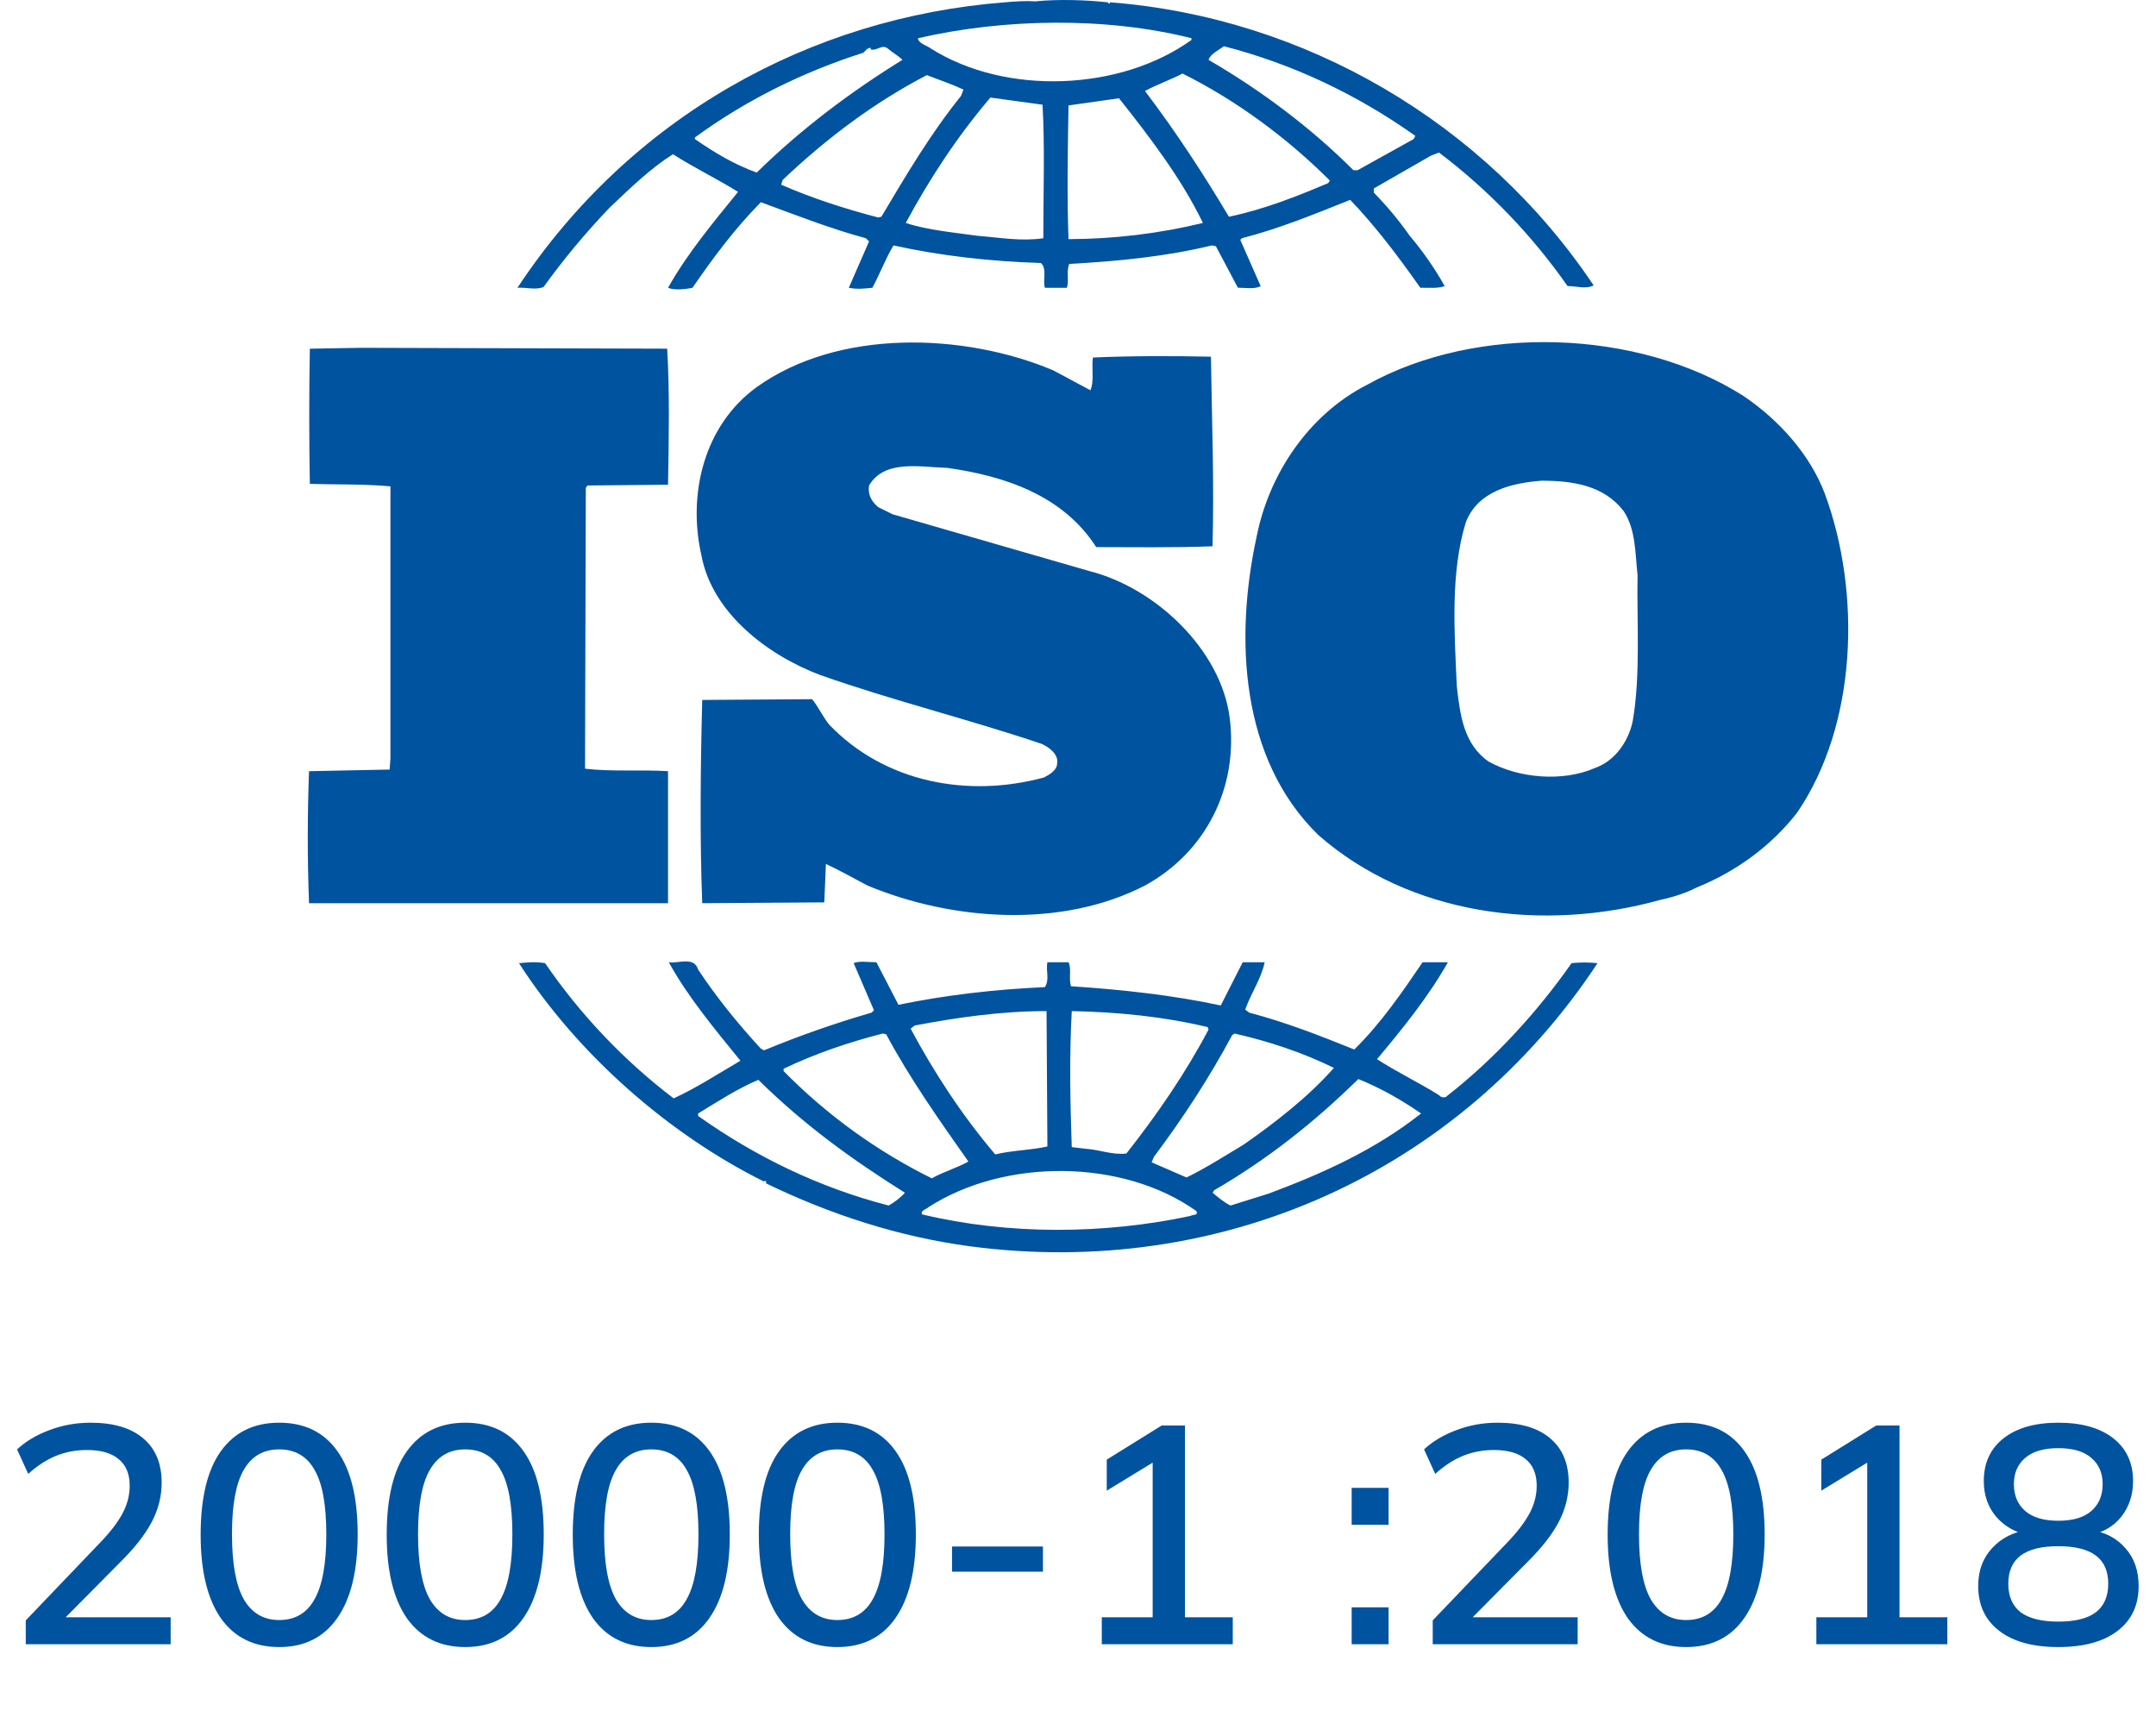
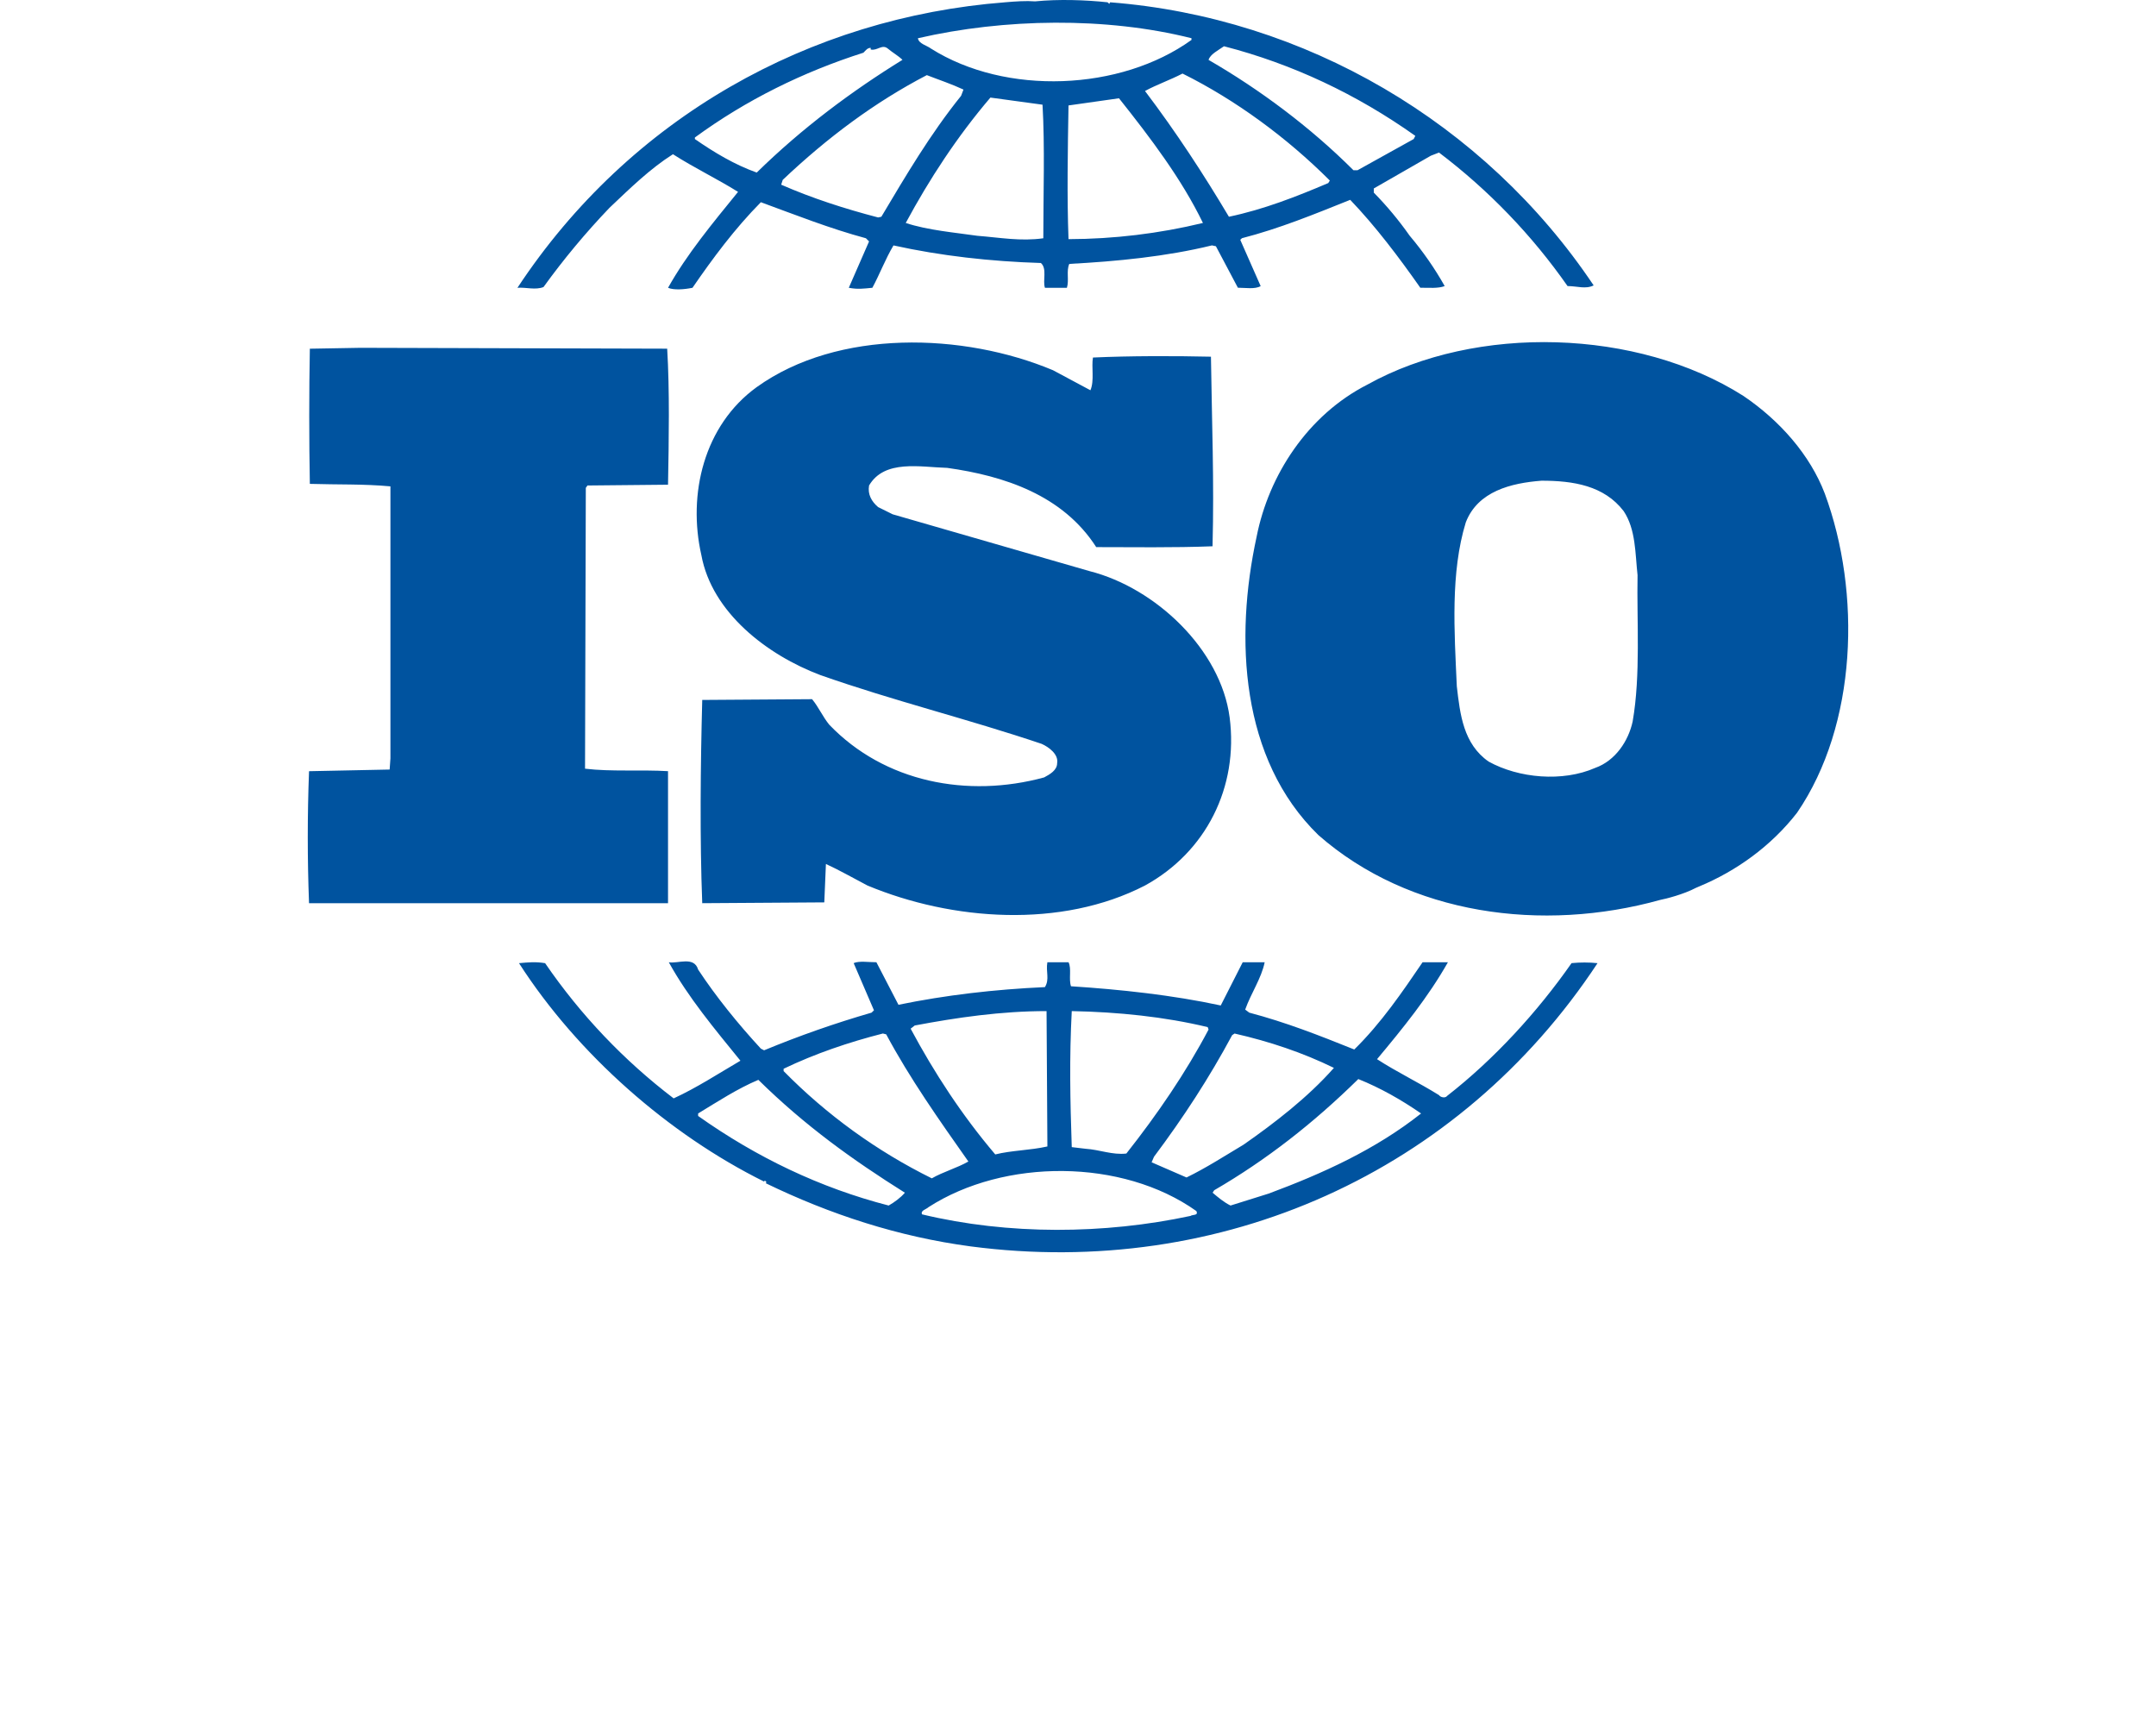
<svg xmlns="http://www.w3.org/2000/svg" width="77" height="62" viewBox="0 0 77 62" fill="none">
  <path d="M65.171 17.627C64.647 16.252 63.571 15.024 62.263 14.139C58.484 11.739 52.726 11.569 48.832 13.738C46.709 14.821 45.313 16.963 44.879 19.17C44.091 22.795 44.295 27.109 47.087 29.826C50.343 32.681 55.082 33.312 59.297 32.139C59.497 32.101 60.131 31.941 60.569 31.709L60.692 31.656C62.001 31.112 63.249 30.226 64.181 29.026C66.332 25.881 66.479 21.169 65.171 17.627ZM58.309 25.768C58.161 26.455 57.698 27.168 56.969 27.426C55.808 27.936 54.238 27.795 53.163 27.198C52.261 26.567 52.145 25.511 52.029 24.511C51.94 22.542 51.798 20.456 52.35 18.655C52.782 17.539 53.975 17.252 55.054 17.168C56.187 17.168 57.289 17.341 57.989 18.255C58.425 18.91 58.398 19.768 58.484 20.541C58.453 22.168 58.599 24.109 58.309 25.768ZM23.858 27.542C22.898 27.483 21.823 27.567 20.894 27.453L20.922 17.423L20.981 17.339L23.858 17.311C23.888 15.683 23.917 13.937 23.828 12.453L12.87 12.422L11.066 12.454C11.037 13.967 11.037 15.736 11.066 17.281C12.055 17.312 12.984 17.281 13.944 17.37V27.085L13.916 27.484L11.037 27.543C10.977 29.113 10.977 30.686 11.037 32.257H23.858L23.858 27.542ZM56.127 34.398C54.907 36.143 53.366 37.828 51.684 39.139C51.622 39.228 51.448 39.195 51.393 39.112C50.663 38.657 49.879 38.283 49.18 37.828C50.111 36.715 51.013 35.601 51.711 34.367H50.806C50.084 35.428 49.326 36.542 48.367 37.482C47.087 36.968 45.925 36.512 44.617 36.166L44.471 36.057C44.675 35.48 45.052 34.938 45.167 34.366H44.383L43.598 35.91C41.885 35.539 39.994 35.336 38.25 35.224C38.162 34.967 38.277 34.596 38.162 34.366H37.406C37.346 34.71 37.493 34.969 37.319 35.254C35.516 35.336 33.772 35.539 32.088 35.885L31.3 34.366C31.012 34.366 30.689 34.311 30.488 34.397L31.213 36.083L31.127 36.166C29.824 36.543 28.543 36.992 27.289 37.511L27.174 37.452C26.358 36.567 25.573 35.599 24.933 34.627C24.788 34.139 24.207 34.425 23.886 34.367C24.582 35.626 25.515 36.739 26.444 37.883C25.659 38.342 24.877 38.853 24.059 39.228C22.281 37.874 20.731 36.243 19.468 34.399C19.118 34.343 18.888 34.368 18.536 34.399C20.63 37.657 23.886 40.513 27.288 42.199C27.288 42.199 27.288 42.173 27.319 42.173C27.344 42.173 27.402 42.226 27.344 42.256C29.642 43.371 32.086 44.171 34.671 44.515C43.597 45.685 52.116 41.887 57.055 34.399C56.746 34.367 56.435 34.367 56.127 34.398ZM44.006 36.969L44.092 36.912C45.345 37.197 46.535 37.598 47.64 38.139C46.709 39.194 45.517 40.11 44.413 40.881C43.745 41.28 43.075 41.713 42.376 42.053L41.129 41.511L41.214 41.313C42.263 39.914 43.193 38.484 44.006 36.969ZM38.277 36.111C39.936 36.143 41.593 36.313 43.132 36.683L43.163 36.77C42.35 38.311 41.33 39.801 40.227 41.198C39.73 41.256 39.267 41.059 38.774 41.028L38.277 40.969C38.22 39.283 38.189 37.797 38.277 36.111ZM32.669 36.625C34.181 36.34 35.75 36.111 37.377 36.111L37.407 40.945C36.795 41.084 36.127 41.084 35.545 41.23C34.353 39.827 33.365 38.311 32.523 36.739L32.669 36.625ZM27.986 38.17C29.122 37.625 30.313 37.223 31.532 36.911L31.65 36.941C32.491 38.513 33.539 39.998 34.585 41.483C34.181 41.714 33.684 41.851 33.279 42.084C31.313 41.112 29.524 39.817 27.986 38.253V38.17H27.986ZM31.738 43.055C29.295 42.425 27.026 41.339 24.933 39.856V39.767C25.631 39.343 26.331 38.884 27.084 38.566C28.743 40.2 30.457 41.429 32.317 42.597C32.173 42.769 31.94 42.941 31.738 43.055ZM42.522 43.425C39.441 44.086 36.009 44.111 32.929 43.37C32.87 43.228 33.075 43.197 33.161 43.113C35.865 41.369 40.078 41.369 42.727 43.252C42.813 43.425 42.581 43.37 42.522 43.425ZM45.314 42.627L43.948 43.055C43.714 42.941 43.512 42.769 43.307 42.597L43.365 42.509C45.227 41.428 46.912 40.11 48.511 38.538C49.297 38.852 50.053 39.283 50.753 39.767C49.123 41.059 47.233 41.912 45.314 42.627ZM19.411 10.252C20.13 9.256 20.916 8.312 21.765 7.424C22.518 6.71 23.219 6.024 24.034 5.508C24.79 5.993 25.632 6.397 26.359 6.853C25.458 7.962 24.527 9.081 23.859 10.278C24.061 10.367 24.441 10.339 24.732 10.278C25.458 9.222 26.241 8.166 27.174 7.222C28.421 7.68 29.644 8.164 30.925 8.509L31.038 8.622L30.314 10.278C30.635 10.339 30.838 10.309 31.156 10.278C31.417 9.795 31.619 9.254 31.91 8.765C33.598 9.138 35.372 9.337 37.175 9.393C37.405 9.595 37.232 10.022 37.319 10.278H38.104C38.189 9.997 38.075 9.679 38.189 9.425C39.877 9.336 41.65 9.164 43.283 8.764L43.425 8.794L44.21 10.276C44.472 10.276 44.82 10.338 45.024 10.218L44.295 8.565L44.356 8.507C45.691 8.164 46.943 7.65 48.222 7.137C49.126 8.08 49.966 9.194 50.725 10.276C51.043 10.276 51.363 10.307 51.596 10.217C51.237 9.579 50.818 8.977 50.345 8.418C49.961 7.871 49.533 7.356 49.064 6.879V6.731L51.1 5.562L51.393 5.448C53.163 6.788 54.712 8.397 55.984 10.217C56.333 10.217 56.624 10.337 56.916 10.193C53.016 4.369 46.592 0.622 39.648 0.082L39.617 0.138L39.557 0.082C38.774 -0.002 37.81 -0.035 36.968 0.049C36.65 0.024 36.273 0.049 35.894 0.082C28.918 0.622 22.493 4.195 18.48 10.279C18.77 10.252 19.119 10.368 19.411 10.252ZM31.477 7.741L31.361 7.766C30.168 7.455 29.004 7.08 27.899 6.596L27.955 6.424C29.554 4.91 31.24 3.652 33.101 2.683C33.539 2.854 33.974 2.996 34.41 3.199L34.325 3.422C33.218 4.797 32.348 6.279 31.477 7.741ZM37.261 8.51C36.449 8.624 35.721 8.485 34.904 8.421C34.123 8.307 33.133 8.224 32.348 7.963C33.191 6.399 34.181 4.882 35.372 3.485L37.233 3.739C37.319 5.222 37.261 6.937 37.261 8.51ZM38.161 8.541C38.104 7.022 38.134 5.338 38.161 3.766C38.745 3.683 39.381 3.594 39.964 3.51C41.098 4.936 42.205 6.399 42.962 7.963C41.39 8.343 39.779 8.537 38.161 8.541ZM47.438 6.538C46.302 7.021 45.138 7.479 43.89 7.741C42.989 6.226 42.001 4.713 40.893 3.25C41.301 3.026 41.798 2.854 42.233 2.627C44.126 3.568 45.955 4.91 47.494 6.448L47.438 6.538ZM43.714 1.652C46.157 2.282 48.453 3.366 50.547 4.852L50.489 4.966L48.485 6.079H48.337C46.798 4.542 44.996 3.199 43.163 2.139C43.221 1.938 43.513 1.794 43.714 1.652ZM42.553 1.365V1.426C40.022 3.25 35.924 3.422 33.251 1.736C33.101 1.621 32.814 1.566 32.782 1.366C35.866 0.655 39.498 0.597 42.553 1.365ZM24.818 4.91C26.651 3.568 28.685 2.569 30.837 1.882C30.925 1.793 30.981 1.709 31.096 1.709V1.768C31.328 1.824 31.503 1.565 31.706 1.734C31.882 1.882 32.087 1.995 32.231 2.137C30.429 3.25 28.655 4.566 27.026 6.163C26.241 5.883 25.517 5.452 24.817 4.966L24.818 4.91ZM37.291 27.765C34.558 28.509 31.591 27.942 29.615 25.881C29.383 25.596 29.237 25.255 29.003 24.971L25.08 24.998C25.018 27.312 24.991 29.97 25.08 32.257L29.439 32.228L29.497 30.856C29.993 31.084 30.488 31.369 30.981 31.626C34.005 32.885 37.897 33.17 40.892 31.626C43.074 30.429 44.237 28.115 43.916 25.624C43.598 23.198 41.271 20.997 38.918 20.399L31.881 18.368L31.361 18.11C31.128 17.912 30.982 17.656 31.038 17.339C31.591 16.399 32.872 16.684 33.831 16.71C35.866 16.996 37.958 17.682 39.151 19.54C40.429 19.54 41.911 19.565 43.305 19.51C43.365 17.168 43.282 15.112 43.248 12.739C41.94 12.709 40.34 12.709 39.034 12.769C38.975 13.109 39.09 13.593 38.944 13.938L37.608 13.223C34.409 11.88 29.931 11.74 27.025 13.826C25.135 15.195 24.555 17.655 25.049 19.826C25.425 21.88 27.402 23.395 29.293 24.108C31.88 25.021 34.582 25.682 37.203 26.567C37.463 26.683 37.811 26.942 37.755 27.256C37.756 27.509 37.493 27.656 37.291 27.765Z" fill="#00539F" />
-   <path d="M0.92 58.724V57.871L3.602 55.067C3.949 54.705 4.208 54.365 4.378 54.047C4.547 53.73 4.632 53.401 4.632 53.061C4.632 52.64 4.499 52.322 4.233 52.108C3.975 51.894 3.598 51.786 3.103 51.786C2.712 51.786 2.342 51.857 1.995 51.997C1.655 52.137 1.326 52.352 1.008 52.64L0.61 51.764C0.92 51.476 1.304 51.247 1.762 51.077C2.228 50.9 2.719 50.811 3.236 50.811C4.049 50.811 4.673 50.996 5.109 51.365C5.552 51.735 5.774 52.263 5.774 52.95C5.774 53.438 5.656 53.907 5.419 54.358C5.183 54.801 4.828 55.259 4.355 55.732L2.039 58.07V57.76H6.095V58.724H0.92ZM9.97 58.824C9.068 58.824 8.374 58.48 7.886 57.793C7.406 57.099 7.166 56.105 7.166 54.812C7.166 53.497 7.406 52.503 7.886 51.831C8.374 51.151 9.068 50.811 9.97 50.811C10.879 50.811 11.573 51.151 12.053 51.831C12.534 52.503 12.774 53.493 12.774 54.801C12.774 56.101 12.53 57.099 12.042 57.793C11.562 58.48 10.871 58.824 9.97 58.824ZM9.97 57.859C10.539 57.859 10.96 57.612 11.233 57.117C11.514 56.622 11.654 55.85 11.654 54.801C11.654 53.744 11.514 52.976 11.233 52.496C10.96 52.008 10.539 51.764 9.97 51.764C9.408 51.764 8.987 52.008 8.706 52.496C8.426 52.976 8.285 53.741 8.285 54.79C8.285 55.846 8.426 56.622 8.706 57.117C8.995 57.612 9.416 57.859 9.97 57.859ZM16.615 58.824C15.714 58.824 15.019 58.48 14.531 57.793C14.051 57.099 13.811 56.105 13.811 54.812C13.811 53.497 14.051 52.503 14.531 51.831C15.019 51.151 15.714 50.811 16.615 50.811C17.524 50.811 18.218 51.151 18.698 51.831C19.179 52.503 19.419 53.493 19.419 54.801C19.419 56.101 19.175 57.099 18.687 57.793C18.207 58.48 17.516 58.824 16.615 58.824ZM16.615 57.859C17.184 57.859 17.605 57.612 17.878 57.117C18.159 56.622 18.299 55.85 18.299 54.801C18.299 53.744 18.159 52.976 17.878 52.496C17.605 52.008 17.184 51.764 16.615 51.764C16.053 51.764 15.632 52.008 15.352 52.496C15.071 52.976 14.93 53.741 14.93 54.79C14.93 55.846 15.071 56.622 15.352 57.117C15.64 57.612 16.061 57.859 16.615 57.859ZM23.26 58.824C22.359 58.824 21.664 58.48 21.177 57.793C20.696 57.099 20.456 56.105 20.456 54.812C20.456 53.497 20.696 52.503 21.177 51.831C21.664 51.151 22.359 50.811 23.26 50.811C24.169 50.811 24.863 51.151 25.344 51.831C25.824 52.503 26.064 53.493 26.064 54.801C26.064 56.101 25.82 57.099 25.332 57.793C24.852 58.48 24.162 58.824 23.26 58.824ZM23.26 57.859C23.829 57.859 24.25 57.612 24.523 57.117C24.804 56.622 24.945 55.85 24.945 54.801C24.945 53.744 24.804 52.976 24.523 52.496C24.25 52.008 23.829 51.764 23.26 51.764C22.699 51.764 22.277 52.008 21.997 52.496C21.716 52.976 21.576 53.741 21.576 54.79C21.576 55.846 21.716 56.622 21.997 57.117C22.285 57.612 22.706 57.859 23.26 57.859ZM29.905 58.824C29.004 58.824 28.309 58.48 27.822 57.793C27.341 57.099 27.101 56.105 27.101 54.812C27.101 53.497 27.341 52.503 27.822 51.831C28.309 51.151 29.004 50.811 29.905 50.811C30.814 50.811 31.509 51.151 31.989 51.831C32.469 52.503 32.709 53.493 32.709 54.801C32.709 56.101 32.465 57.099 31.978 57.793C31.497 58.48 30.807 58.824 29.905 58.824ZM29.905 57.859C30.474 57.859 30.895 57.612 31.169 57.117C31.449 56.622 31.59 55.85 31.59 54.801C31.59 53.744 31.449 52.976 31.169 52.496C30.895 52.008 30.474 51.764 29.905 51.764C29.344 51.764 28.923 52.008 28.642 52.496C28.361 52.976 28.221 53.741 28.221 54.79C28.221 55.846 28.361 56.622 28.642 57.117C28.93 57.612 29.351 57.859 29.905 57.859ZM34.001 56.131V55.233H37.248V56.131H34.001ZM39.35 58.724V57.76H41.167V51.886H41.744L39.527 53.238V52.13L41.489 50.911H42.32V57.76H44.027V58.724H39.35ZM48.274 54.457V53.138H49.592V54.457H48.274ZM48.274 58.724V57.405H49.592V58.724H48.274ZM51.169 58.724V57.871L53.852 55.067C54.199 54.705 54.457 54.365 54.627 54.047C54.797 53.73 54.882 53.401 54.882 53.061C54.882 52.64 54.749 52.322 54.483 52.108C54.225 51.894 53.848 51.786 53.353 51.786C52.961 51.786 52.592 51.857 52.245 51.997C51.905 52.137 51.576 52.352 51.258 52.64L50.859 51.764C51.169 51.476 51.554 51.247 52.012 51.077C52.477 50.9 52.969 50.811 53.486 50.811C54.298 50.811 54.923 50.996 55.359 51.365C55.802 51.735 56.024 52.263 56.024 52.95C56.024 53.438 55.905 53.907 55.669 54.358C55.433 54.801 55.078 55.259 54.605 55.732L52.289 58.07V57.76H56.345V58.724H51.169ZM60.219 58.824C59.318 58.824 58.624 58.48 58.136 57.793C57.656 57.099 57.416 56.105 57.416 54.812C57.416 53.497 57.656 52.503 58.136 51.831C58.624 51.151 59.318 50.811 60.219 50.811C61.128 50.811 61.823 51.151 62.303 51.831C62.783 52.503 63.023 53.493 63.023 54.801C63.023 56.101 62.78 57.099 62.292 57.793C61.812 58.48 61.121 58.824 60.219 58.824ZM60.219 57.859C60.788 57.859 61.21 57.612 61.483 57.117C61.764 56.622 61.904 55.85 61.904 54.801C61.904 53.744 61.764 52.976 61.483 52.496C61.21 52.008 60.788 51.764 60.219 51.764C59.658 51.764 59.237 52.008 58.956 52.496C58.675 52.976 58.535 53.741 58.535 54.79C58.535 55.846 58.675 56.622 58.956 57.117C59.244 57.612 59.665 57.859 60.219 57.859ZM64.87 58.724V57.76H66.687V51.886H67.264L65.047 53.238V52.13L67.009 50.911H67.84V57.76H69.547V58.724H64.87ZM73.51 58.824C72.608 58.824 71.906 58.632 71.404 58.247C70.902 57.863 70.65 57.328 70.65 56.641C70.65 56.094 70.817 55.643 71.149 55.288C71.482 54.926 71.918 54.708 72.457 54.635V54.834C71.969 54.731 71.578 54.505 71.282 54.158C70.994 53.811 70.85 53.39 70.85 52.895C70.85 52.244 71.086 51.735 71.559 51.365C72.032 50.996 72.682 50.811 73.51 50.811C74.345 50.811 74.999 50.996 75.471 51.365C75.944 51.735 76.181 52.244 76.181 52.895C76.181 53.39 76.04 53.815 75.76 54.169C75.486 54.516 75.109 54.734 74.629 54.823V54.635C75.161 54.708 75.586 54.926 75.904 55.288C76.221 55.643 76.38 56.094 76.38 56.641C76.38 57.328 76.129 57.863 75.626 58.247C75.124 58.632 74.418 58.824 73.51 58.824ZM73.51 57.915C74.108 57.915 74.555 57.804 74.851 57.583C75.146 57.353 75.294 57.014 75.294 56.563C75.294 56.112 75.146 55.776 74.851 55.554C74.555 55.333 74.108 55.222 73.51 55.222C72.911 55.222 72.464 55.333 72.169 55.554C71.873 55.776 71.725 56.112 71.725 56.563C71.725 57.014 71.873 57.353 72.169 57.583C72.472 57.804 72.919 57.915 73.51 57.915ZM73.51 54.313C74.027 54.313 74.418 54.199 74.684 53.97C74.958 53.733 75.095 53.412 75.095 53.005C75.095 52.606 74.958 52.292 74.684 52.063C74.418 51.834 74.027 51.72 73.51 51.72C73 51.72 72.608 51.834 72.335 52.063C72.062 52.292 71.925 52.606 71.925 53.005C71.925 53.412 72.062 53.733 72.335 53.97C72.608 54.199 73 54.313 73.51 54.313Z" fill="#00539F" />
</svg>